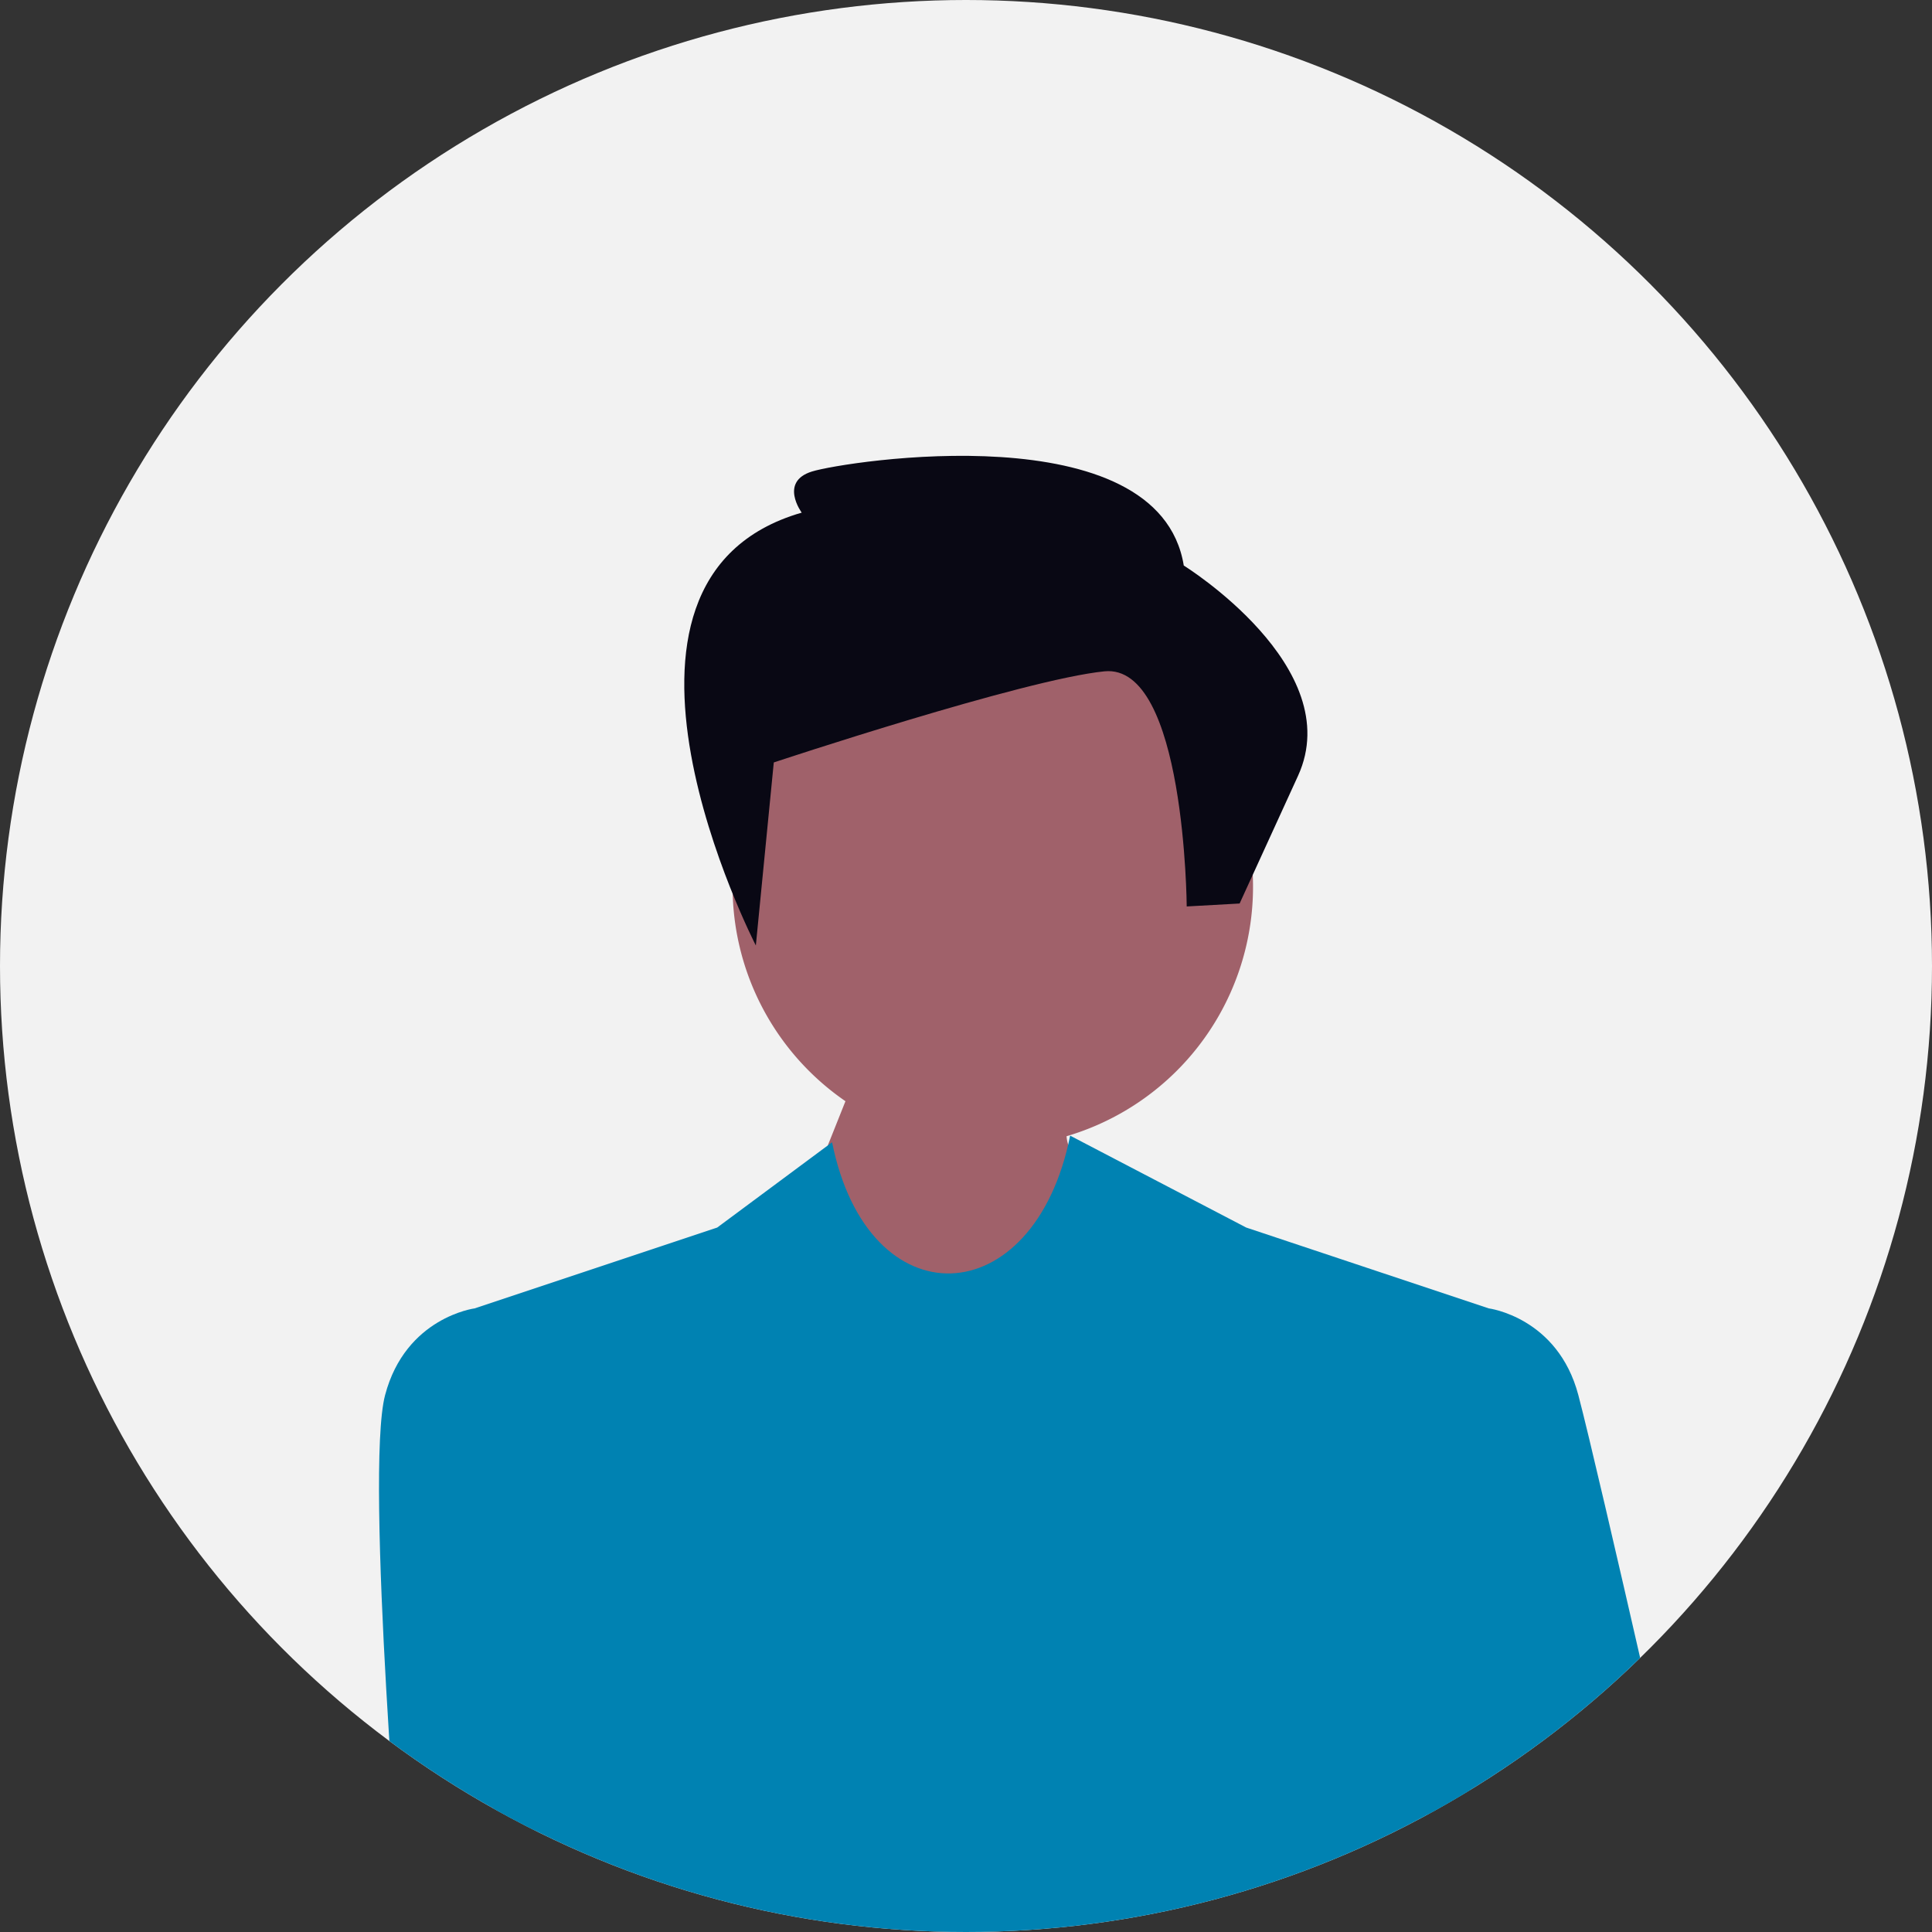
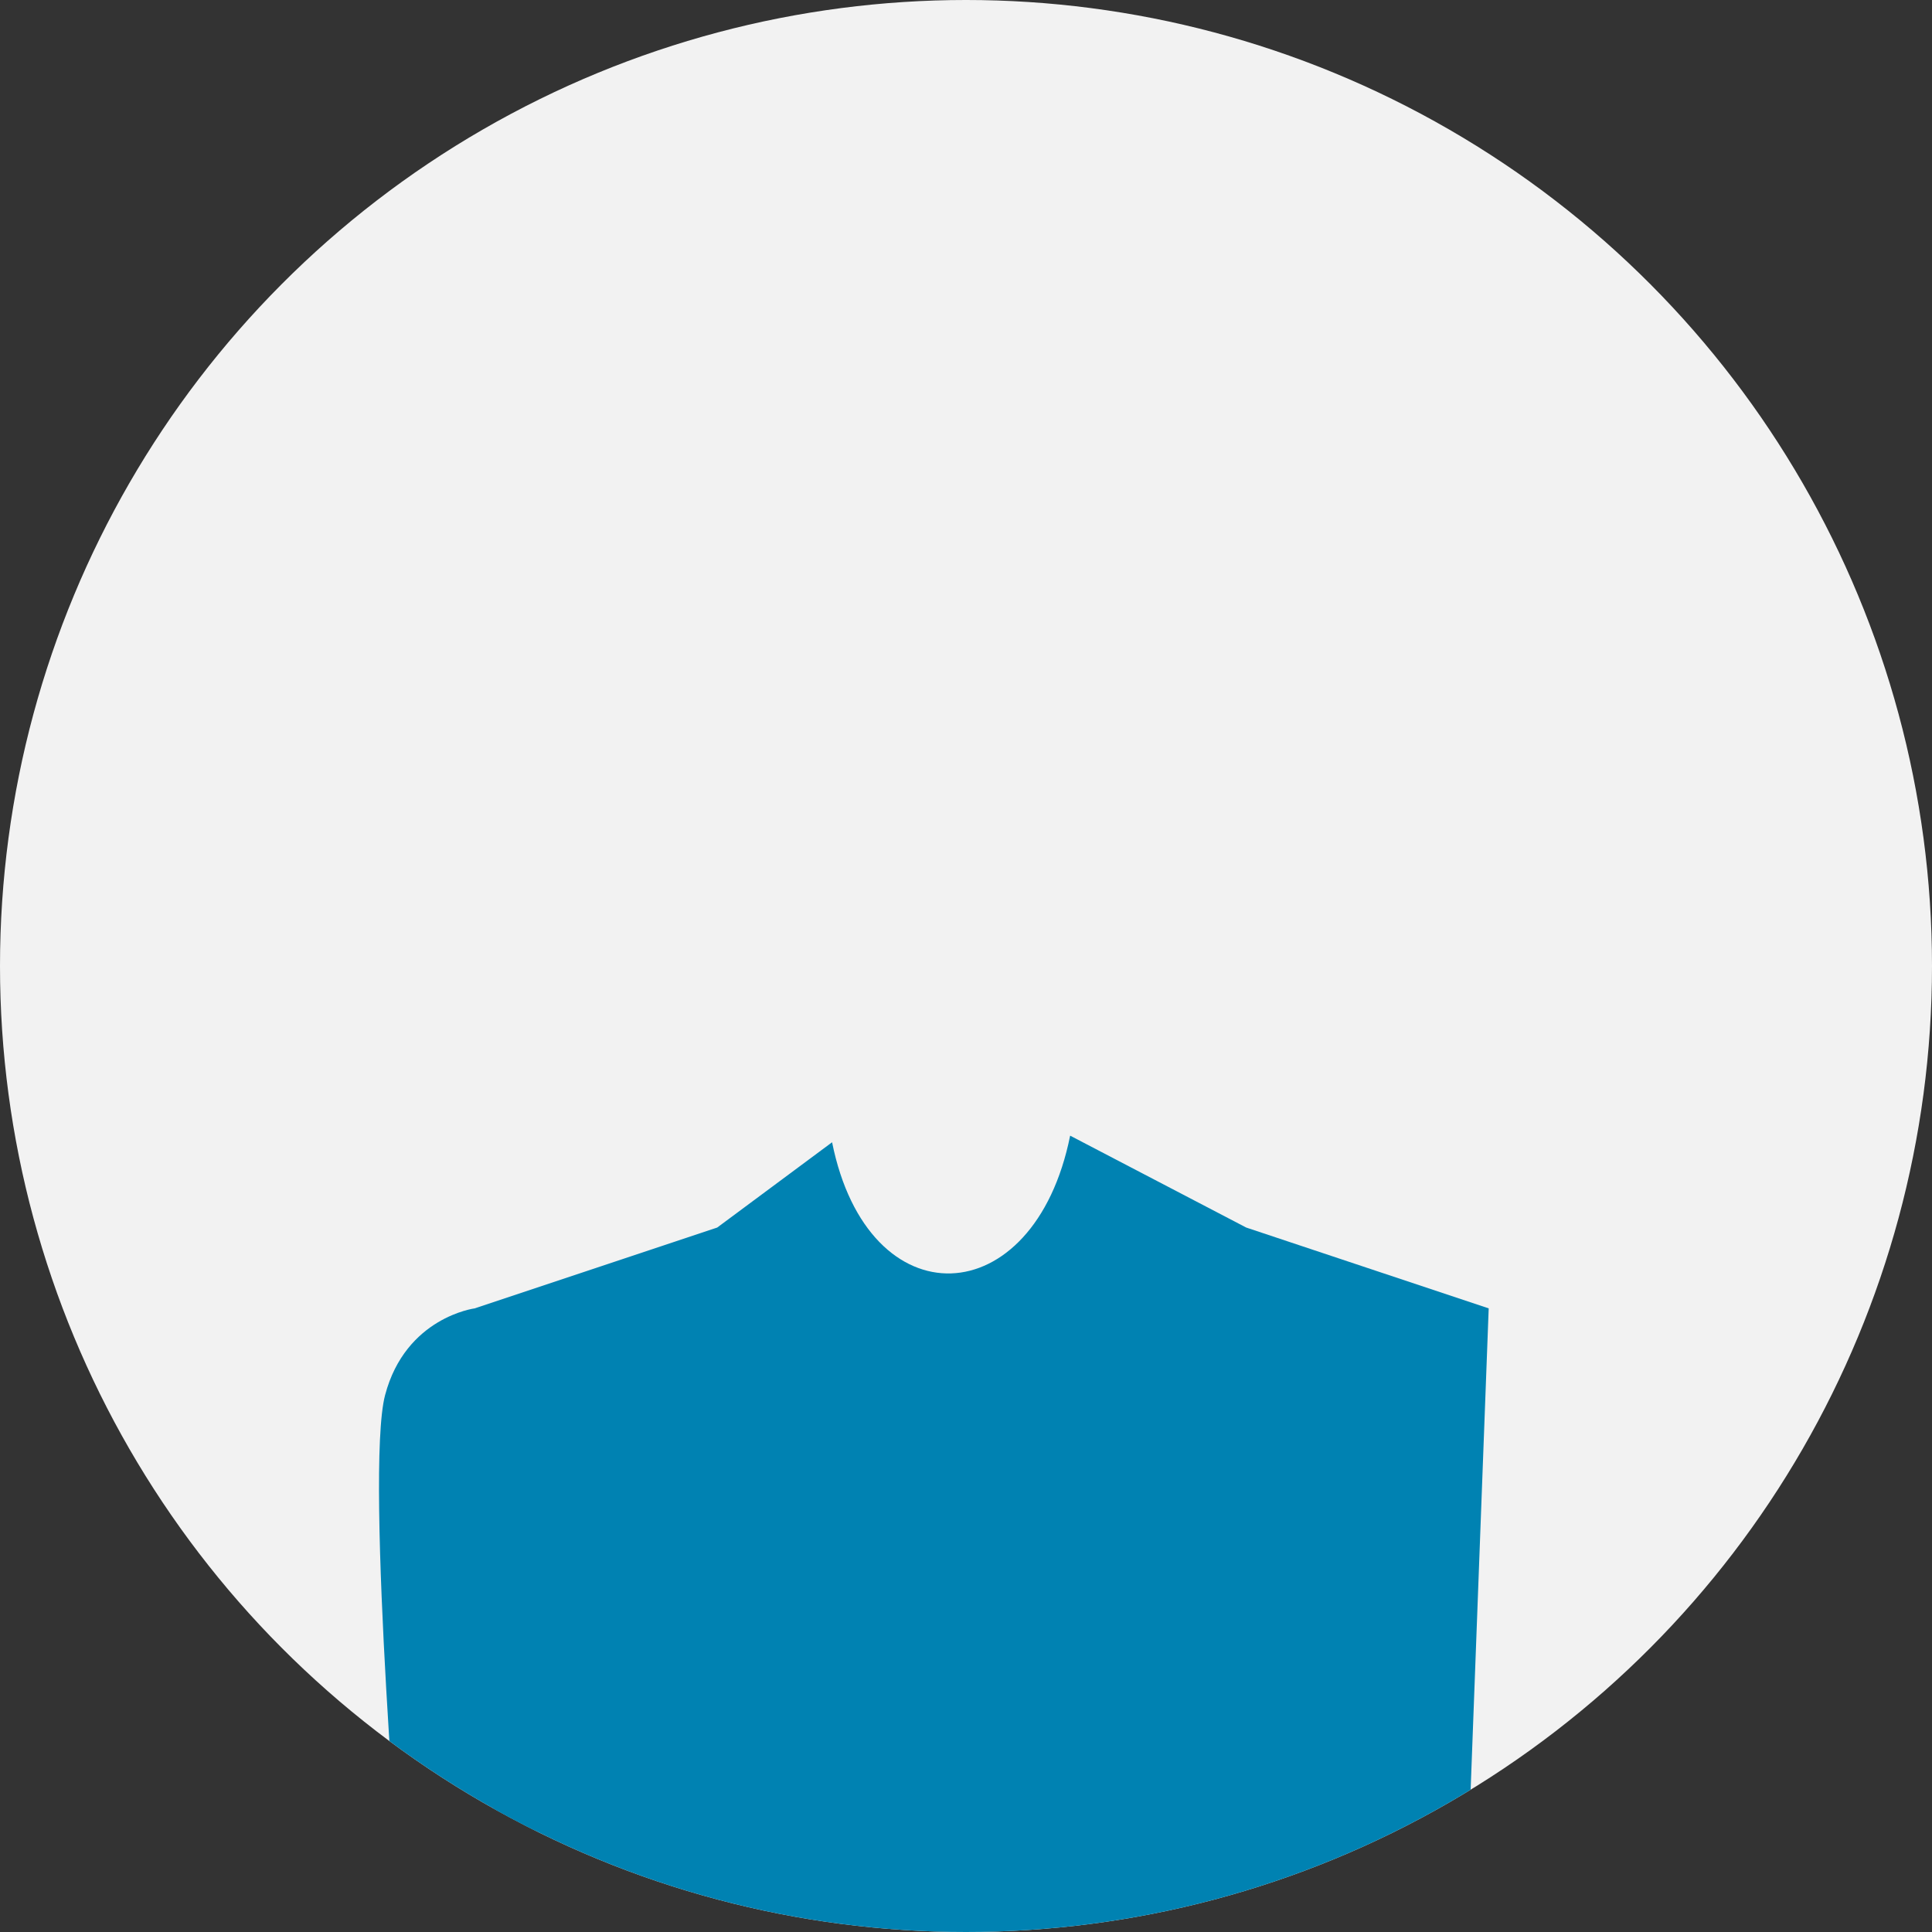
<svg xmlns="http://www.w3.org/2000/svg" width="640" height="640" viewBox="0 0 640 640" role="img" artist="Katerina Limpitsouni" source="https://undraw.co/">
  <rect x="0" y="0" width="640" height="640" fill="#333333" stroke="none" />
  <defs>
    <clipPath id="a-273">
      <circle cx="320" cy="320" r="320" transform="translate(-6887 -15230)" fill="none" stroke="#707070" stroke-width="1" />
    </clipPath>
  </defs>
  <g transform="translate(-640 -220)">
    <circle cx="320" cy="320" r="320" transform="translate(640 220)" fill="#f2f2f2" />
    <g transform="translate(7527 15450)" clip-path="url(#a-273)">
      <g transform="translate(-7107 -15079)">
-         <path d="M631.3,168a86.2,86.2,0,1,0-131.232,45.789L447.449,345.682l258.486-21.906s-130.944-70.3-132.623-98.389A86.112,86.112,0,0,0,631.3,168Z" fill="#a0616a" />
-         <path d="M693.129,291.664l20.021-9.249s22.872,2.916,29.694,28.721,37.97,164.049,37.97,164.049,18.247,18.007,7.789,42.838c0,0,3.643,27.5-7.789,31.643s-88.021,63.265-88.021,63.265l.337-321.266Z" fill="#0082b2" />
        <path d="M632.829,255.642,574.5,225.2c-11.934,59.384-66.926,61.574-78.86,2.191l-38.058,28.251-80.321,26.773,11.683,311.424,163.034-.47.012.47H701.467L713.15,282.415l-80.321-26.773Z" fill="#0082b2" />
        <path d="M397.284,291.664l-20.021-9.249s-22.872,2.916-29.694,28.721,5.841,175,5.841,175-18.247,18.007-7.789,42.838c0,0-3.643,27.5,7.789,31.643s43.873,5.974,43.873,5.974V291.664Z" fill="#0082b2" />
-         <path d="M476.326,101.572l-5.943,60.63S408.019,41.194,485.575,18.818c0,0-7.553-10.227,3.408-13.63S603.857-14.532,612.14,36.342c0,0,54.285,33.645,37.856,69.642L630.639,148.3l-17.524.974s-.494-80.569-27.26-77.887S476.326,101.572,476.326,101.572Z" fill="#090814" />
      </g>
    </g>
  </g>
</svg>